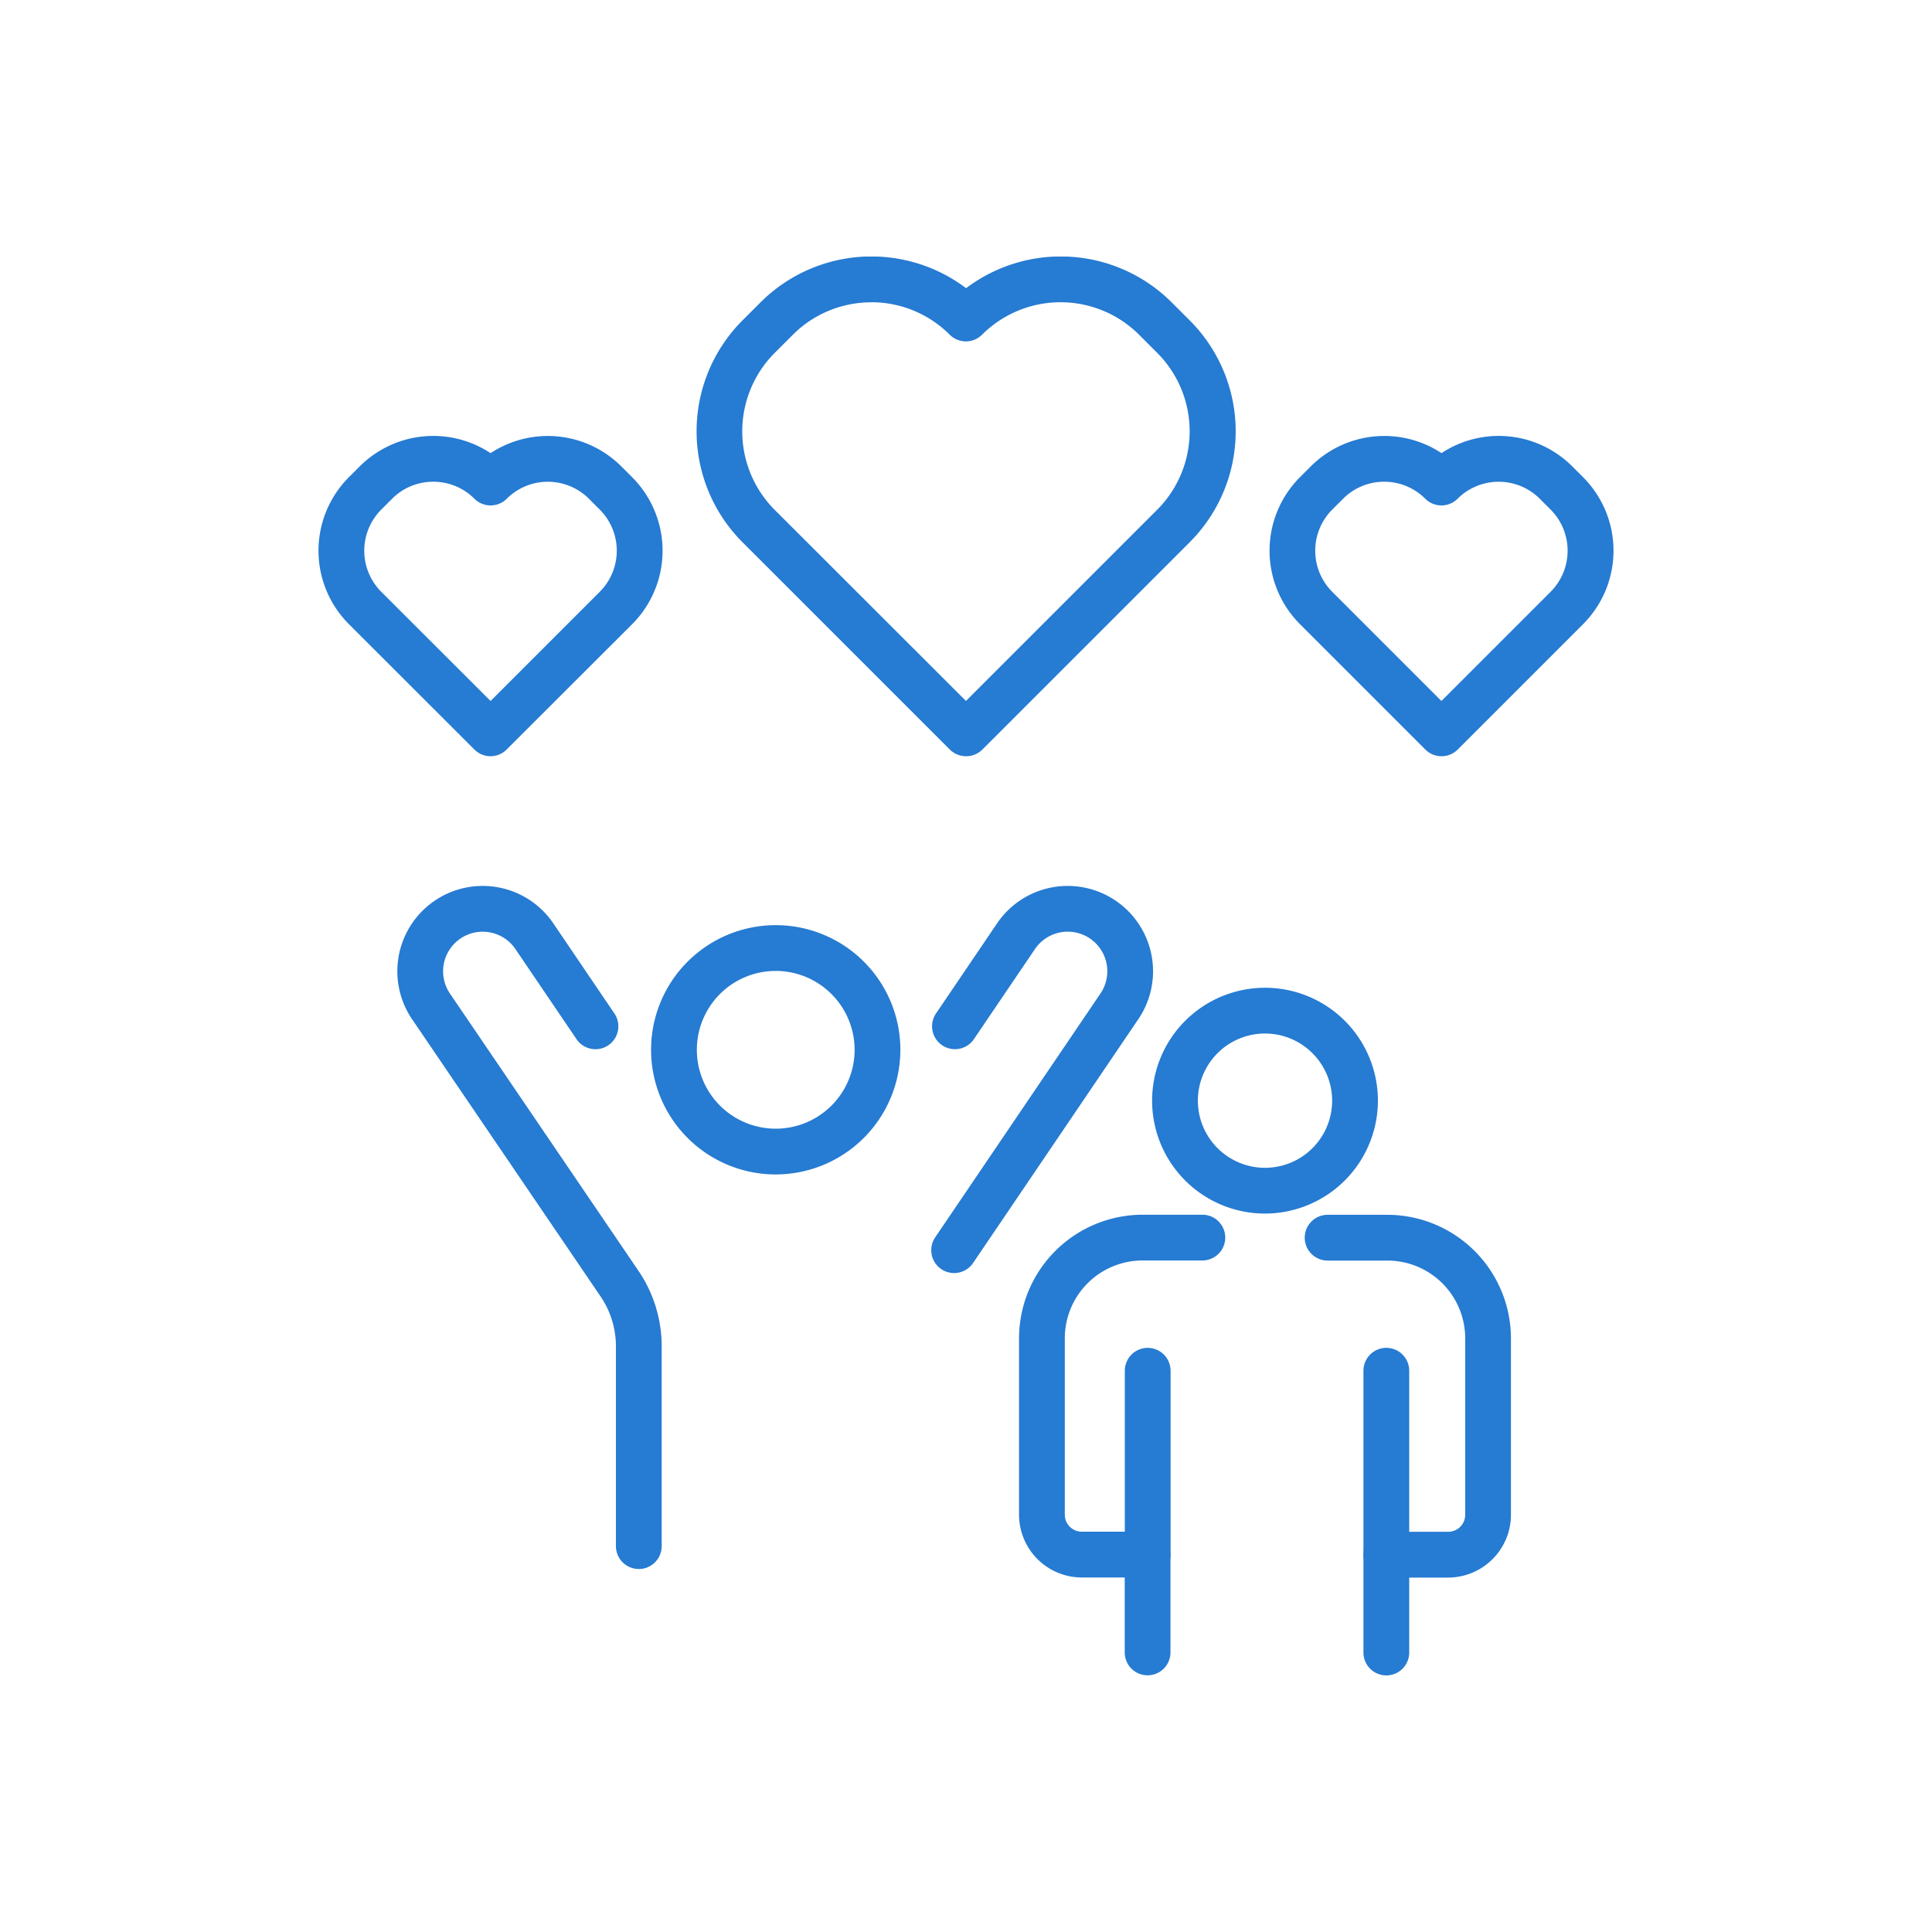
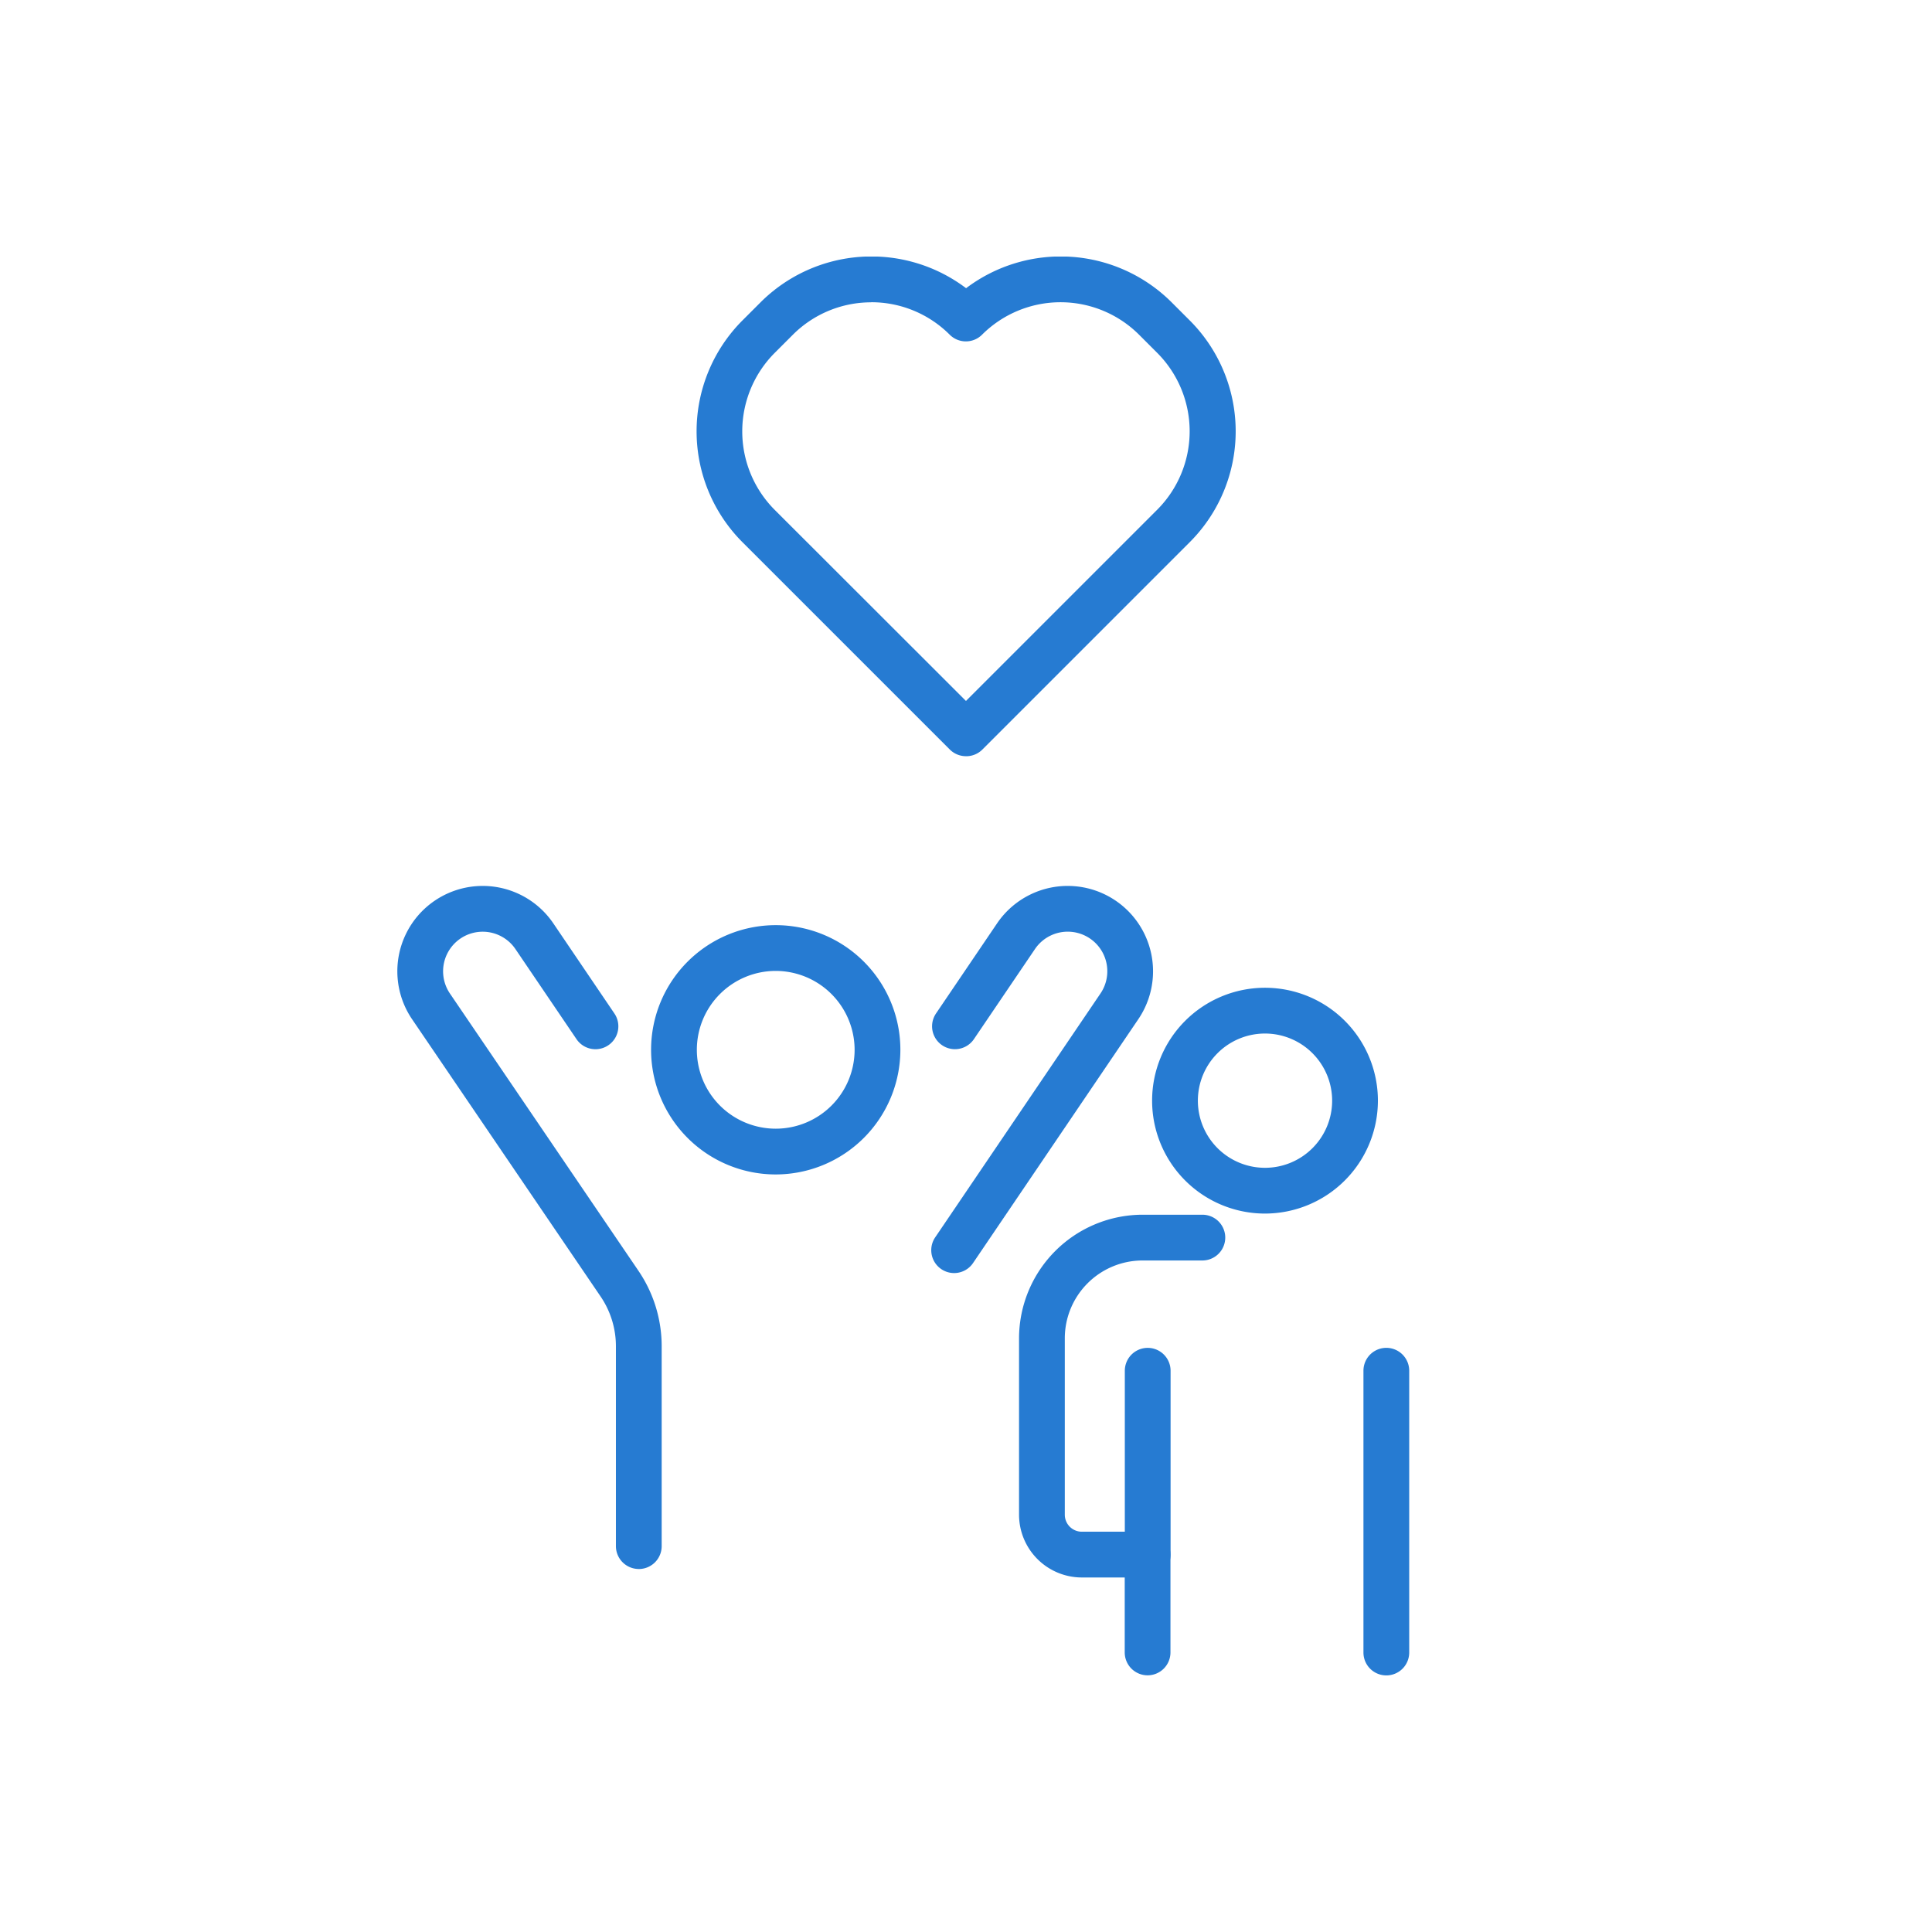
<svg xmlns="http://www.w3.org/2000/svg" width="64" height="64" viewBox="0 0 64 64">
  <defs>
    <clipPath id="clip-path">
      <rect id="Rectangle_20" data-name="Rectangle 20" width="42.897" height="47" fill="none" />
    </clipPath>
  </defs>
  <g id="ic-community-impact" transform="translate(-1068 -228)">
    <rect id="Path_18-area" data-name="Path 18-area" width="64" height="64" transform="translate(1068 228)" fill="none" />
    <g id="Group_63" data-name="Group 63" transform="translate(1078.551 236.5)">
      <g id="Group_62" data-name="Group 62" clip-path="url(#clip-path)">
        <path id="Path_77" data-name="Path 77" d="M91.53,16.55a.756.756,0,0,1-.536-.222L84.125,9.46a5.2,5.2,0,0,1,0-7.345l.6-.6a5.2,5.2,0,0,1,6.809-.468,5.2,5.2,0,0,1,6.809.468l.6.6a5.193,5.193,0,0,1,0,7.345l-6.869,6.869a.756.756,0,0,1-.536.222M88.394,1.515a3.666,3.666,0,0,0-2.6,1.075l-.6.6a3.682,3.682,0,0,0,0,5.2L91.53,14.72l6.333-6.333a3.677,3.677,0,0,0,0-5.2l-.6-.6a3.682,3.682,0,0,0-5.2,0,.758.758,0,0,1-1.072,0,3.666,3.666,0,0,0-2.6-1.075" transform="translate(-70.082 0)" fill="#267bd2" />
-         <path id="Path_78" data-name="Path 78" d="M213.483,49.791a.756.756,0,0,1-.536-.222l-4.154-4.154a3.444,3.444,0,0,1,0-4.866l.361-.361a3.446,3.446,0,0,1,4.329-.438,3.443,3.443,0,0,1,4.33.438l.361.361a3.444,3.444,0,0,1,0,4.866l-4.154,4.154a.756.756,0,0,1-.536.222m-1.9-9.093a1.918,1.918,0,0,0-1.361.563l-.361.361a1.927,1.927,0,0,0,0,2.721l3.618,3.618,3.618-3.618a1.927,1.927,0,0,0,0-2.721l-.361-.361a1.926,1.926,0,0,0-2.721,0,.758.758,0,0,1-1.072,0,1.918,1.918,0,0,0-1.361-.563" transform="translate(-176.282 -33.24)" fill="#267bd2" />
-         <path id="Path_79" data-name="Path 79" d="M5.7,49.8a.756.756,0,0,1-.536-.222L1.006,45.424a3.444,3.444,0,0,1,0-4.866l.361-.361A3.446,3.446,0,0,1,5.7,39.76a3.446,3.446,0,0,1,4.33.438l.361.361a3.444,3.444,0,0,1,0,4.866L6.232,49.578A.756.756,0,0,1,5.7,49.8M3.8,40.707a1.918,1.918,0,0,0-1.361.563l-.361.361a1.927,1.927,0,0,0,0,2.721L5.7,47.97l3.618-3.618a1.927,1.927,0,0,0,0-2.721l-.361-.361a1.927,1.927,0,0,0-2.721,0,.758.758,0,0,1-1.072,0A1.918,1.918,0,0,0,3.8,40.707" transform="translate(0 -33.249)" fill="#267bd2" />
        <path id="Path_80" data-name="Path 80" d="M134.628,150.316a.758.758,0,0,1-.627-1.184l5.475-8.078a1.311,1.311,0,1,0-2.17-1.472l-2.023,2.985a.758.758,0,1,1-1.255-.851l2.022-2.984a2.827,2.827,0,1,1,4.68,3.173l-5.475,8.078a.757.757,0,0,1-.628.333" transform="translate(-113.572 -116.644)" fill="#267bd2" />
        <path id="Path_81" data-name="Path 81" d="M25.219,160.128a.758.758,0,0,1-.758-.758v-6.615a2.933,2.933,0,0,0-.51-1.658l-6.243-9.182a2.827,2.827,0,1,1,4.68-3.174l2.023,2.985a.758.758,0,1,1-1.255.851l-2.023-2.984a1.311,1.311,0,0,0-2.171,1.471l6.242,9.181a4.442,4.442,0,0,1,.773,2.511v6.615a.758.758,0,0,1-.758.758" transform="translate(-14.609 -116.653)" fill="#267bd2" />
        <path id="Path_82" data-name="Path 82" d="M76.8,154.326a4.129,4.129,0,1,1,4.129-4.129,4.133,4.133,0,0,1-4.129,4.129m0-6.742a2.613,2.613,0,1,0,2.613,2.613,2.616,2.616,0,0,0-2.613-2.613" transform="translate(-61.654 -123.921)" fill="#267bd2" />
        <path id="Path_83" data-name="Path 83" d="M176.9,246.028a.758.758,0,0,1-.758-.758v-6.093a.758.758,0,0,1,1.516,0v6.093a.758.758,0,0,1-.758.758" transform="translate(-149.432 -202.269)" fill="#267bd2" />
        <path id="Path_84" data-name="Path 84" d="M157.31,224.6a.758.758,0,0,1-.758-.758v-2.483H155.13a2.082,2.082,0,0,1-2.079-2.079v-5.847a4.1,4.1,0,0,1,4.091-4.091h1.982a.758.758,0,0,1,0,1.516h-1.982a2.578,2.578,0,0,0-2.575,2.575v5.847a.564.564,0,0,0,.563.563h2.179a.758.758,0,0,1,.758.758v3.241a.758.758,0,0,1-.758.758" transform="translate(-129.845 -177.603)" fill="#267bd2" />
-         <path id="Path_85" data-name="Path 85" d="M220.225,221.362h-2.05a.758.758,0,1,1,0-1.516h2.05a.564.564,0,0,0,.563-.563v-5.847a2.578,2.578,0,0,0-2.575-2.575H216.23a.758.758,0,0,1,0-1.516h1.982a4.1,4.1,0,0,1,4.091,4.091v5.847a2.082,2.082,0,0,1-2.079,2.079" transform="translate(-182.802 -177.603)" fill="#267bd2" />
        <path id="Path_86" data-name="Path 86" d="M229.057,249.269a.758.758,0,0,1-.758-.758v-9.335a.758.758,0,1,1,1.516,0v9.335a.758.758,0,0,1-.758.758" transform="translate(-193.684 -202.269)" fill="#267bd2" />
        <path id="Path_87" data-name="Path 87" d="M185.864,167.229a3.74,3.74,0,1,1,3.74-3.74,3.744,3.744,0,0,1-3.74,3.74m0-5.964a2.224,2.224,0,1,0,2.224,2.224,2.226,2.226,0,0,0-2.224-2.224" transform="translate(-154.51 -135.528)" fill="#267bd2" />
      </g>
    </g>
  </g>
</svg>